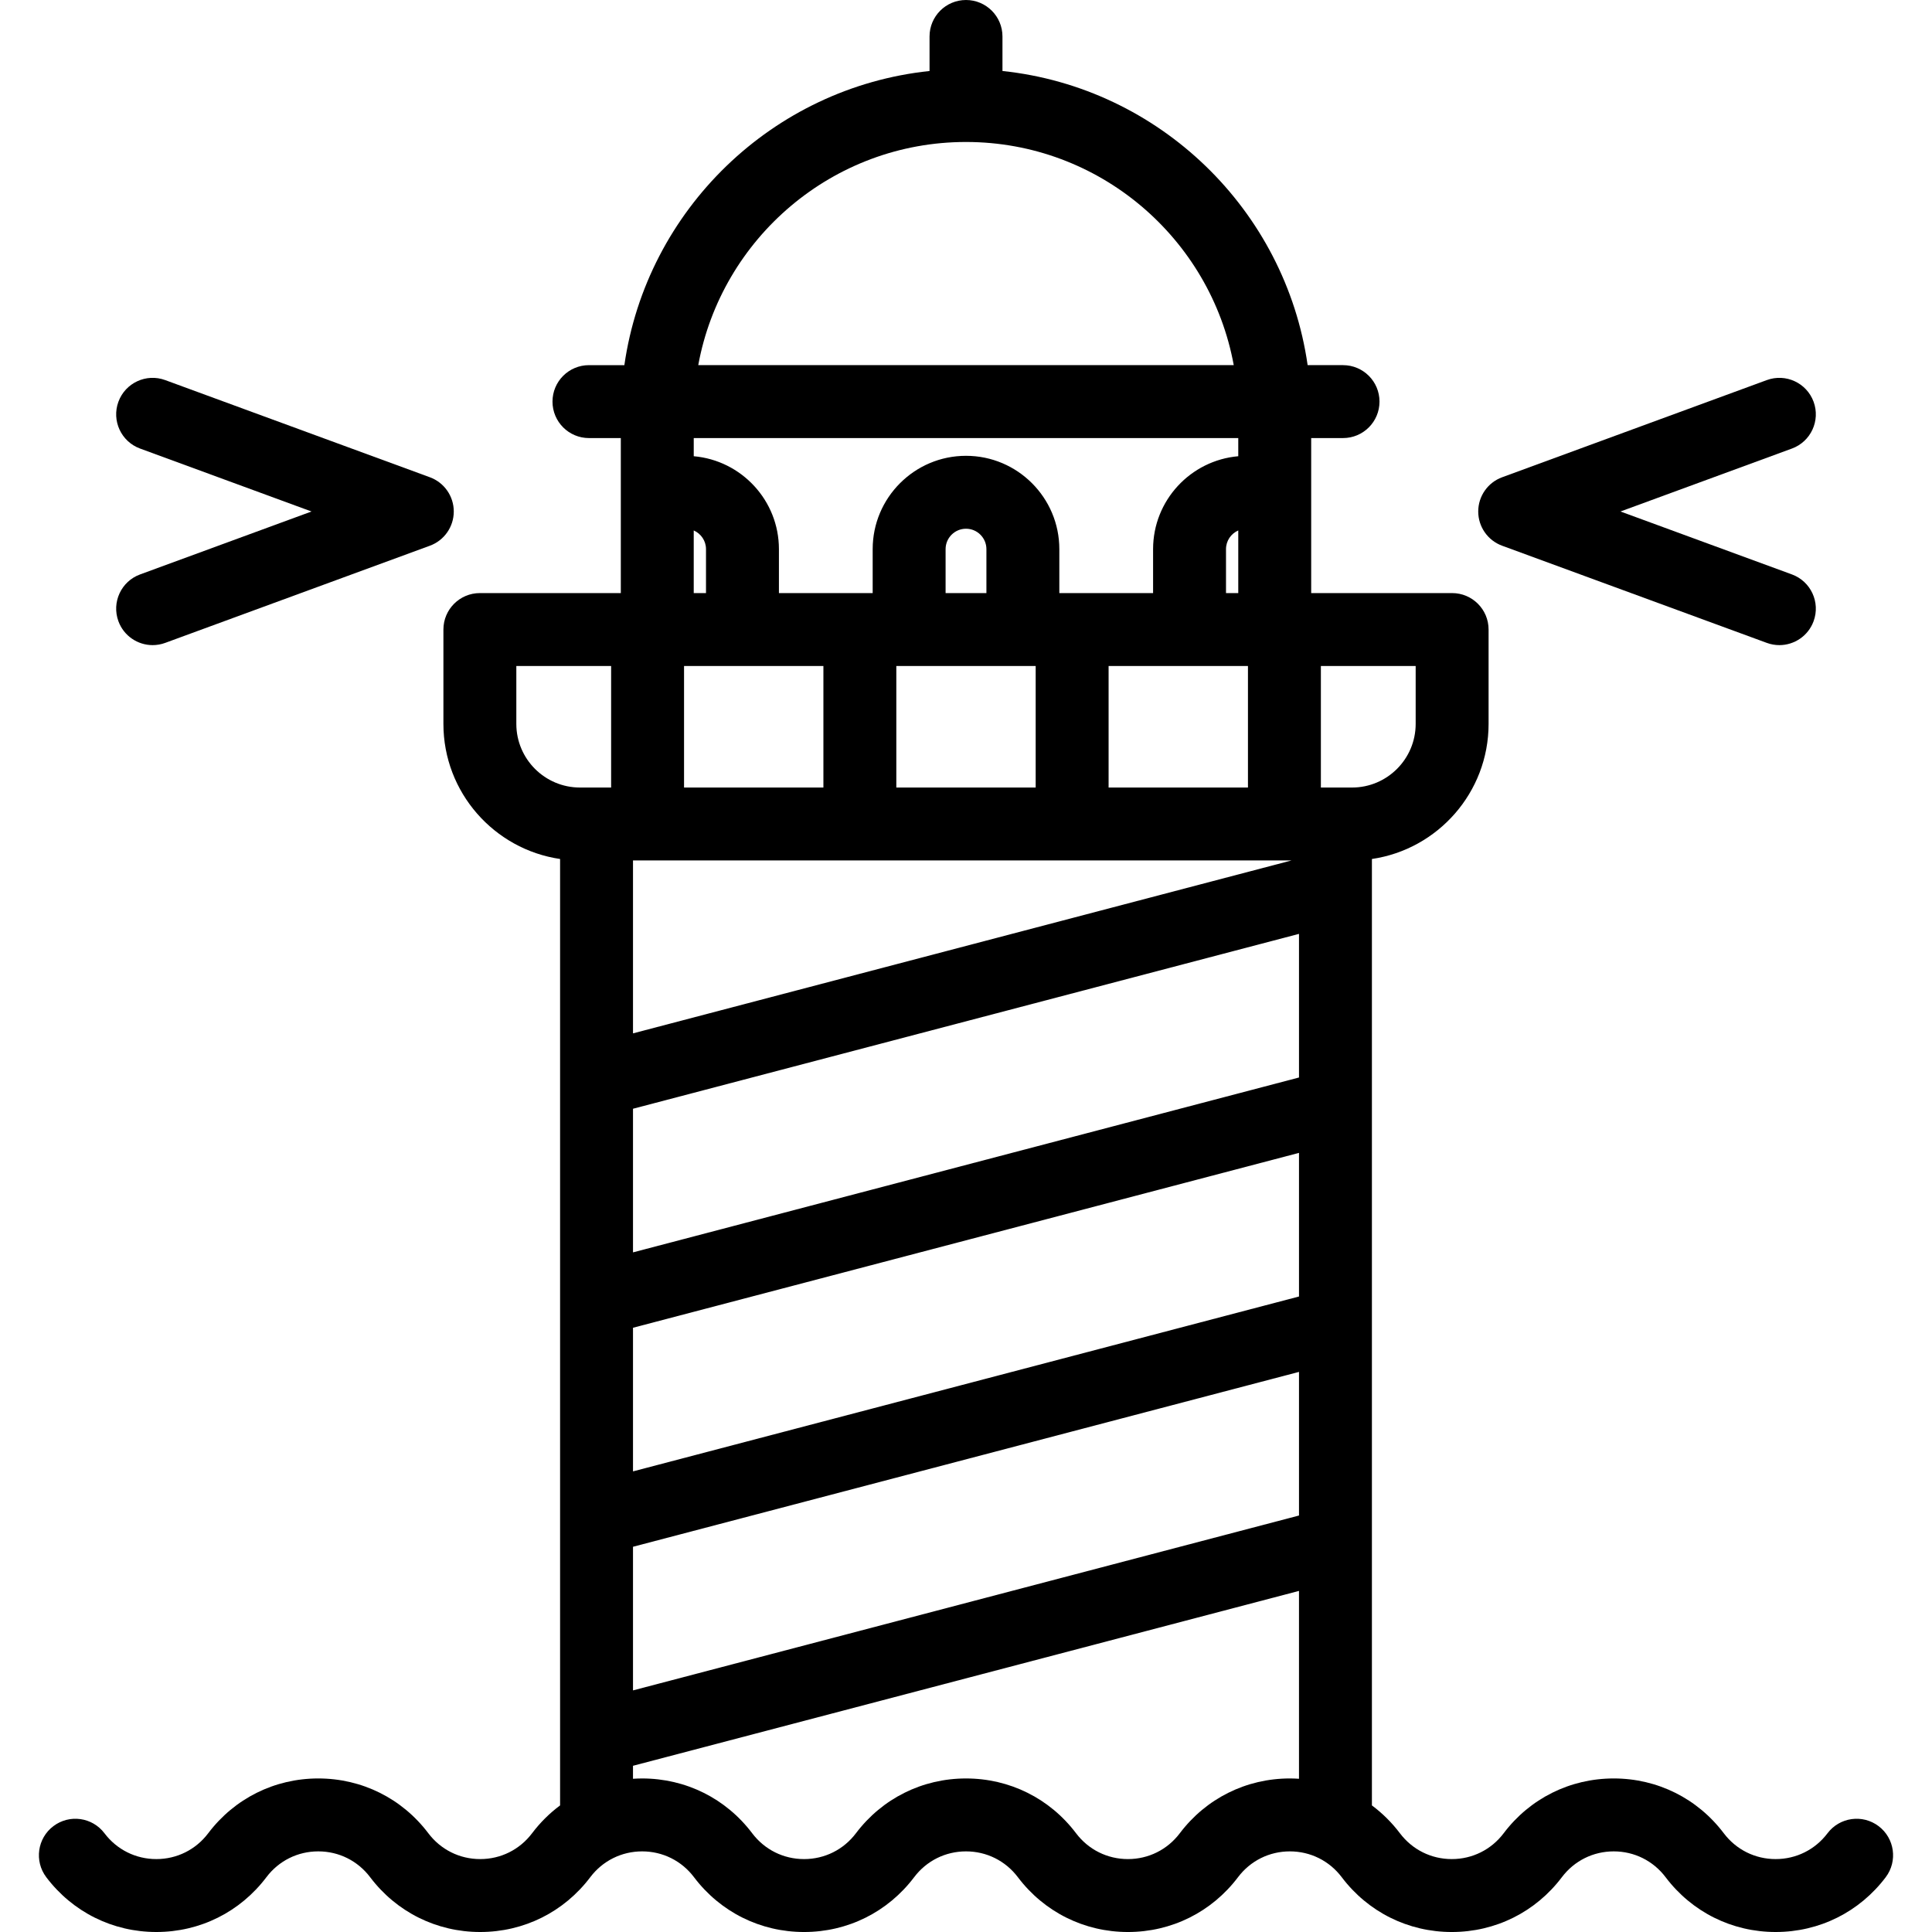
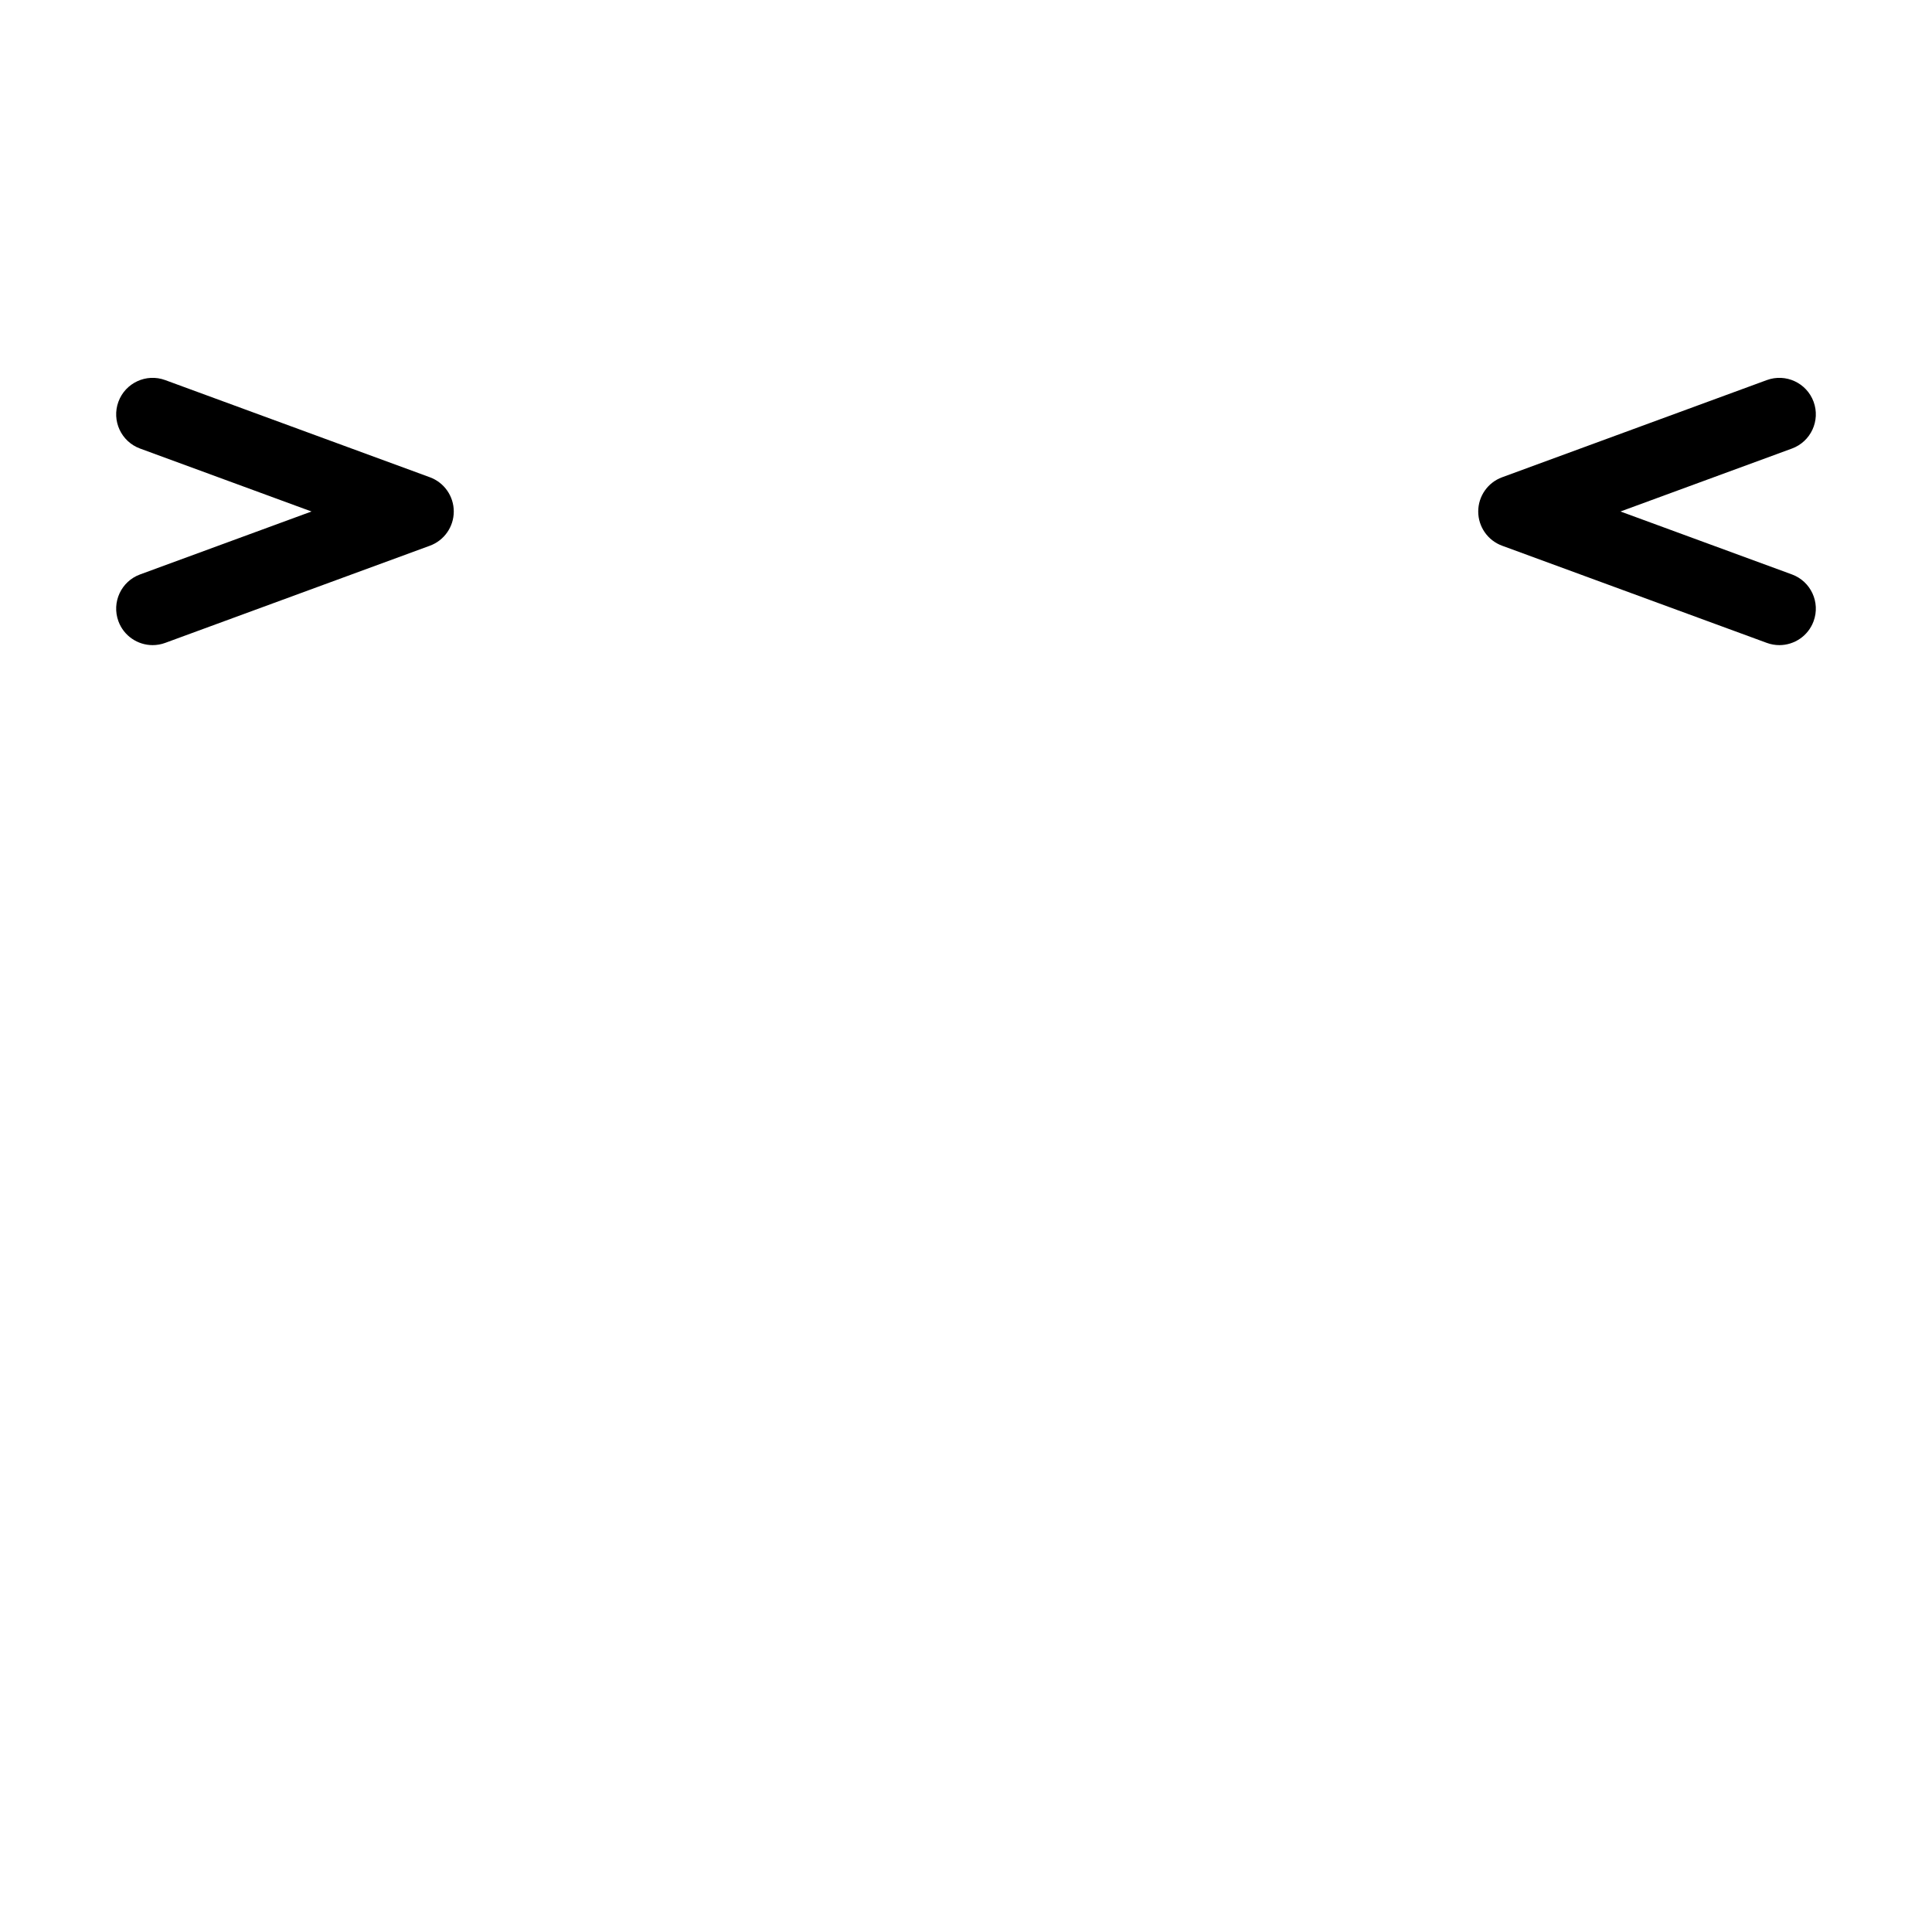
<svg xmlns="http://www.w3.org/2000/svg" version="1.1" id="Capa_1" x="0px" y="0px" viewBox="0 0 397.426 397.426" style="enable-background:new 0 0 397.426 397.426;" xml:space="preserve">
  <g>
    <path d="M24.357,127.79c1.115,3.036,3.985,4.918,7.042,4.917c0.858,0,1.731-0.148,2.584-0.461l54.447-19.988   c2.952-1.084,4.915-3.895,4.915-7.041s-1.963-5.957-4.915-7.041L33.983,78.188c-3.889-1.429-8.197,0.567-9.626,4.456   c-1.427,3.889,0.568,8.198,4.456,9.625l35.27,12.948l-35.27,12.948C24.925,119.592,22.93,123.902,24.357,127.79z" />
    <path d="M308.997,112.258l54.447,19.988c0.853,0.313,1.726,0.461,2.584,0.461c3.056,0,5.927-1.882,7.042-4.917   c1.427-3.888-0.568-8.198-4.456-9.625l-35.27-12.948l35.27-12.948c3.888-1.428,5.883-5.737,4.456-9.625   c-1.429-3.887-5.735-5.884-9.626-4.456l-54.447,19.989c-2.952,1.084-4.915,3.895-4.915,7.041S306.044,111.174,308.997,112.258z" />
-     <path d="M386.439,375.648c-3.303-2.496-8.008-1.84-10.505,1.465c-2.55,3.376-6.438,5.313-10.669,5.313   c-4.231,0-8.121-1.937-10.671-5.313c-5.411-7.164-13.663-11.273-22.641-11.273c-8.977,0-17.229,4.109-22.64,11.273   c-2.55,3.376-6.438,5.313-10.67,5.313s-8.12-1.937-10.67-5.313c-1.67-2.211-3.612-4.128-5.761-5.726V176.7   c13.557-1.987,24-13.689,24-27.789v-19.41c0-4.142-3.357-7.5-7.5-7.5H269.72V90.113h6.554c4.143,0,7.5-3.358,7.5-7.5   s-3.357-7.5-7.5-7.5h-7.284c-4.571-31.947-30.474-57.101-62.776-60.508V7.5c0-4.142-3.357-7.5-7.5-7.5s-7.5,3.358-7.5,7.5v7.105   c-32.303,3.407-58.207,28.561-62.777,60.508h-7.284c-4.143,0-7.5,3.358-7.5,7.5s3.357,7.5,7.5,7.5h6.554v31.888H98.713   c-4.143,0-7.5,3.358-7.5,7.5v19.41c0,14.1,10.443,25.802,24,27.789v194.686c-2.149,1.598-4.092,3.516-5.762,5.727   c-2.55,3.376-6.438,5.313-10.67,5.313c-4.23,0-8.119-1.937-10.669-5.313c-5.411-7.164-13.663-11.273-22.641-11.273   s-17.229,4.109-22.641,11.273c-2.55,3.376-6.438,5.313-10.67,5.313s-8.12-1.937-10.67-5.313c-2.496-3.306-7.2-3.961-10.505-1.465   c-3.306,2.496-3.962,7.199-1.466,10.505c5.411,7.164,13.663,11.273,22.641,11.273s17.229-4.109,22.641-11.273   c2.55-3.376,6.438-5.313,10.67-5.313s8.12,1.937,10.67,5.313c5.411,7.164,13.663,11.273,22.64,11.273   c8.978,0,17.229-4.109,22.64-11.272c1.272-1.684,2.876-3.008,4.69-3.914c0.014-0.007,0.028-0.013,0.042-0.02   c1.814-0.898,3.834-1.379,5.94-1.379c4.23,0,8.119,1.937,10.669,5.313c5.411,7.164,13.663,11.273,22.641,11.273   s17.229-4.109,22.641-11.273c2.55-3.376,6.438-5.313,10.669-5.313c4.231,0,8.121,1.937,10.671,5.313   c5.411,7.164,13.663,11.273,22.641,11.273c8.977,0,17.229-4.109,22.64-11.273c2.55-3.376,6.438-5.313,10.67-5.313   c2.107,0,4.13,0.482,5.944,1.381c0.011,0.006,0.023,0.011,0.035,0.017c1.814,0.906,3.42,2.231,4.691,3.915   c5.411,7.164,13.663,11.273,22.641,11.273s17.229-4.109,22.641-11.273c2.55-3.376,6.438-5.313,10.669-5.313   c4.231,0,8.12,1.937,10.671,5.313c5.411,7.164,13.663,11.272,22.641,11.272c8.978,0,17.229-4.109,22.64-11.273   C390.401,382.847,389.745,378.144,386.439,375.648z M140.713,137.001h28.666v25h-28.666V137.001z M256.713,137.001v25h-28.667v-25   H256.713z M267.213,221.648l-137,35.974v-29.544l137-35.974V221.648z M130.213,273.129l137-35.974V266.7l-137,35.974V273.129z    M213.046,137.001v25h-28.667v-25H213.046z M202.912,122.001h-8.397v-9.039c0-2.315,1.884-4.199,4.199-4.199   c2.314,0,4.198,1.883,4.198,4.199V122.001z M265.672,177.001L130.213,212.57v-35.569H265.672z M130.213,318.182l137-35.974v29.544   l-137,35.974V318.182z M291.213,148.911c0,7.218-5.872,13.09-13.09,13.09h-6.41v-25h19.5V148.911z M252.197,122.001v-9.039   c0-1.719,1.041-3.196,2.523-3.845v12.884H252.197z M198.713,29.206c27.433,0,50.306,19.831,55.077,45.907H143.635   C148.406,49.037,171.28,29.206,198.713,29.206z M254.72,90.113v3.736c-9.804,0.853-17.523,9.093-17.523,19.114v9.039h-19.285   v-9.039c0-10.586-8.612-19.199-19.198-19.199c-10.587,0-19.199,8.612-19.199,19.199v9.039h-19.285v-9.039   c0-10.021-7.72-18.261-17.523-19.114v-3.736H254.72z M142.706,109.117c1.482,0.649,2.523,2.126,2.523,3.845v9.039h-2.523V109.117z    M106.213,148.911v-11.91h19.5v25h-6.41C112.085,162.001,106.213,156.129,106.213,148.911z M242.693,377.113   c-2.55,3.376-6.438,5.313-10.669,5.313c-4.231,0-8.12-1.937-10.671-5.313c-5.411-7.164-13.663-11.272-22.641-11.272   c-8.978,0-17.229,4.109-22.64,11.273c-2.55,3.376-6.438,5.313-10.67,5.313s-8.12-1.937-10.67-5.313   c-5.41-7.164-13.662-11.272-22.64-11.273c0,0,0,0-0.001,0c-0.63,0-1.256,0.025-1.879,0.066v-2.672l137-35.974v38.645   c-0.623-0.04-1.249-0.066-1.88-0.066C256.356,365.84,248.104,369.949,242.693,377.113z" />
  </g>
  <g>
</g>
  <g>
</g>
  <g>
</g>
  <g>
</g>
  <g>
</g>
  <g>
</g>
  <g>
</g>
  <g>
</g>
  <g>
</g>
  <g>
</g>
  <g>
</g>
  <g>
</g>
  <g>
</g>
  <g>
</g>
  <g>
</g>
</svg>